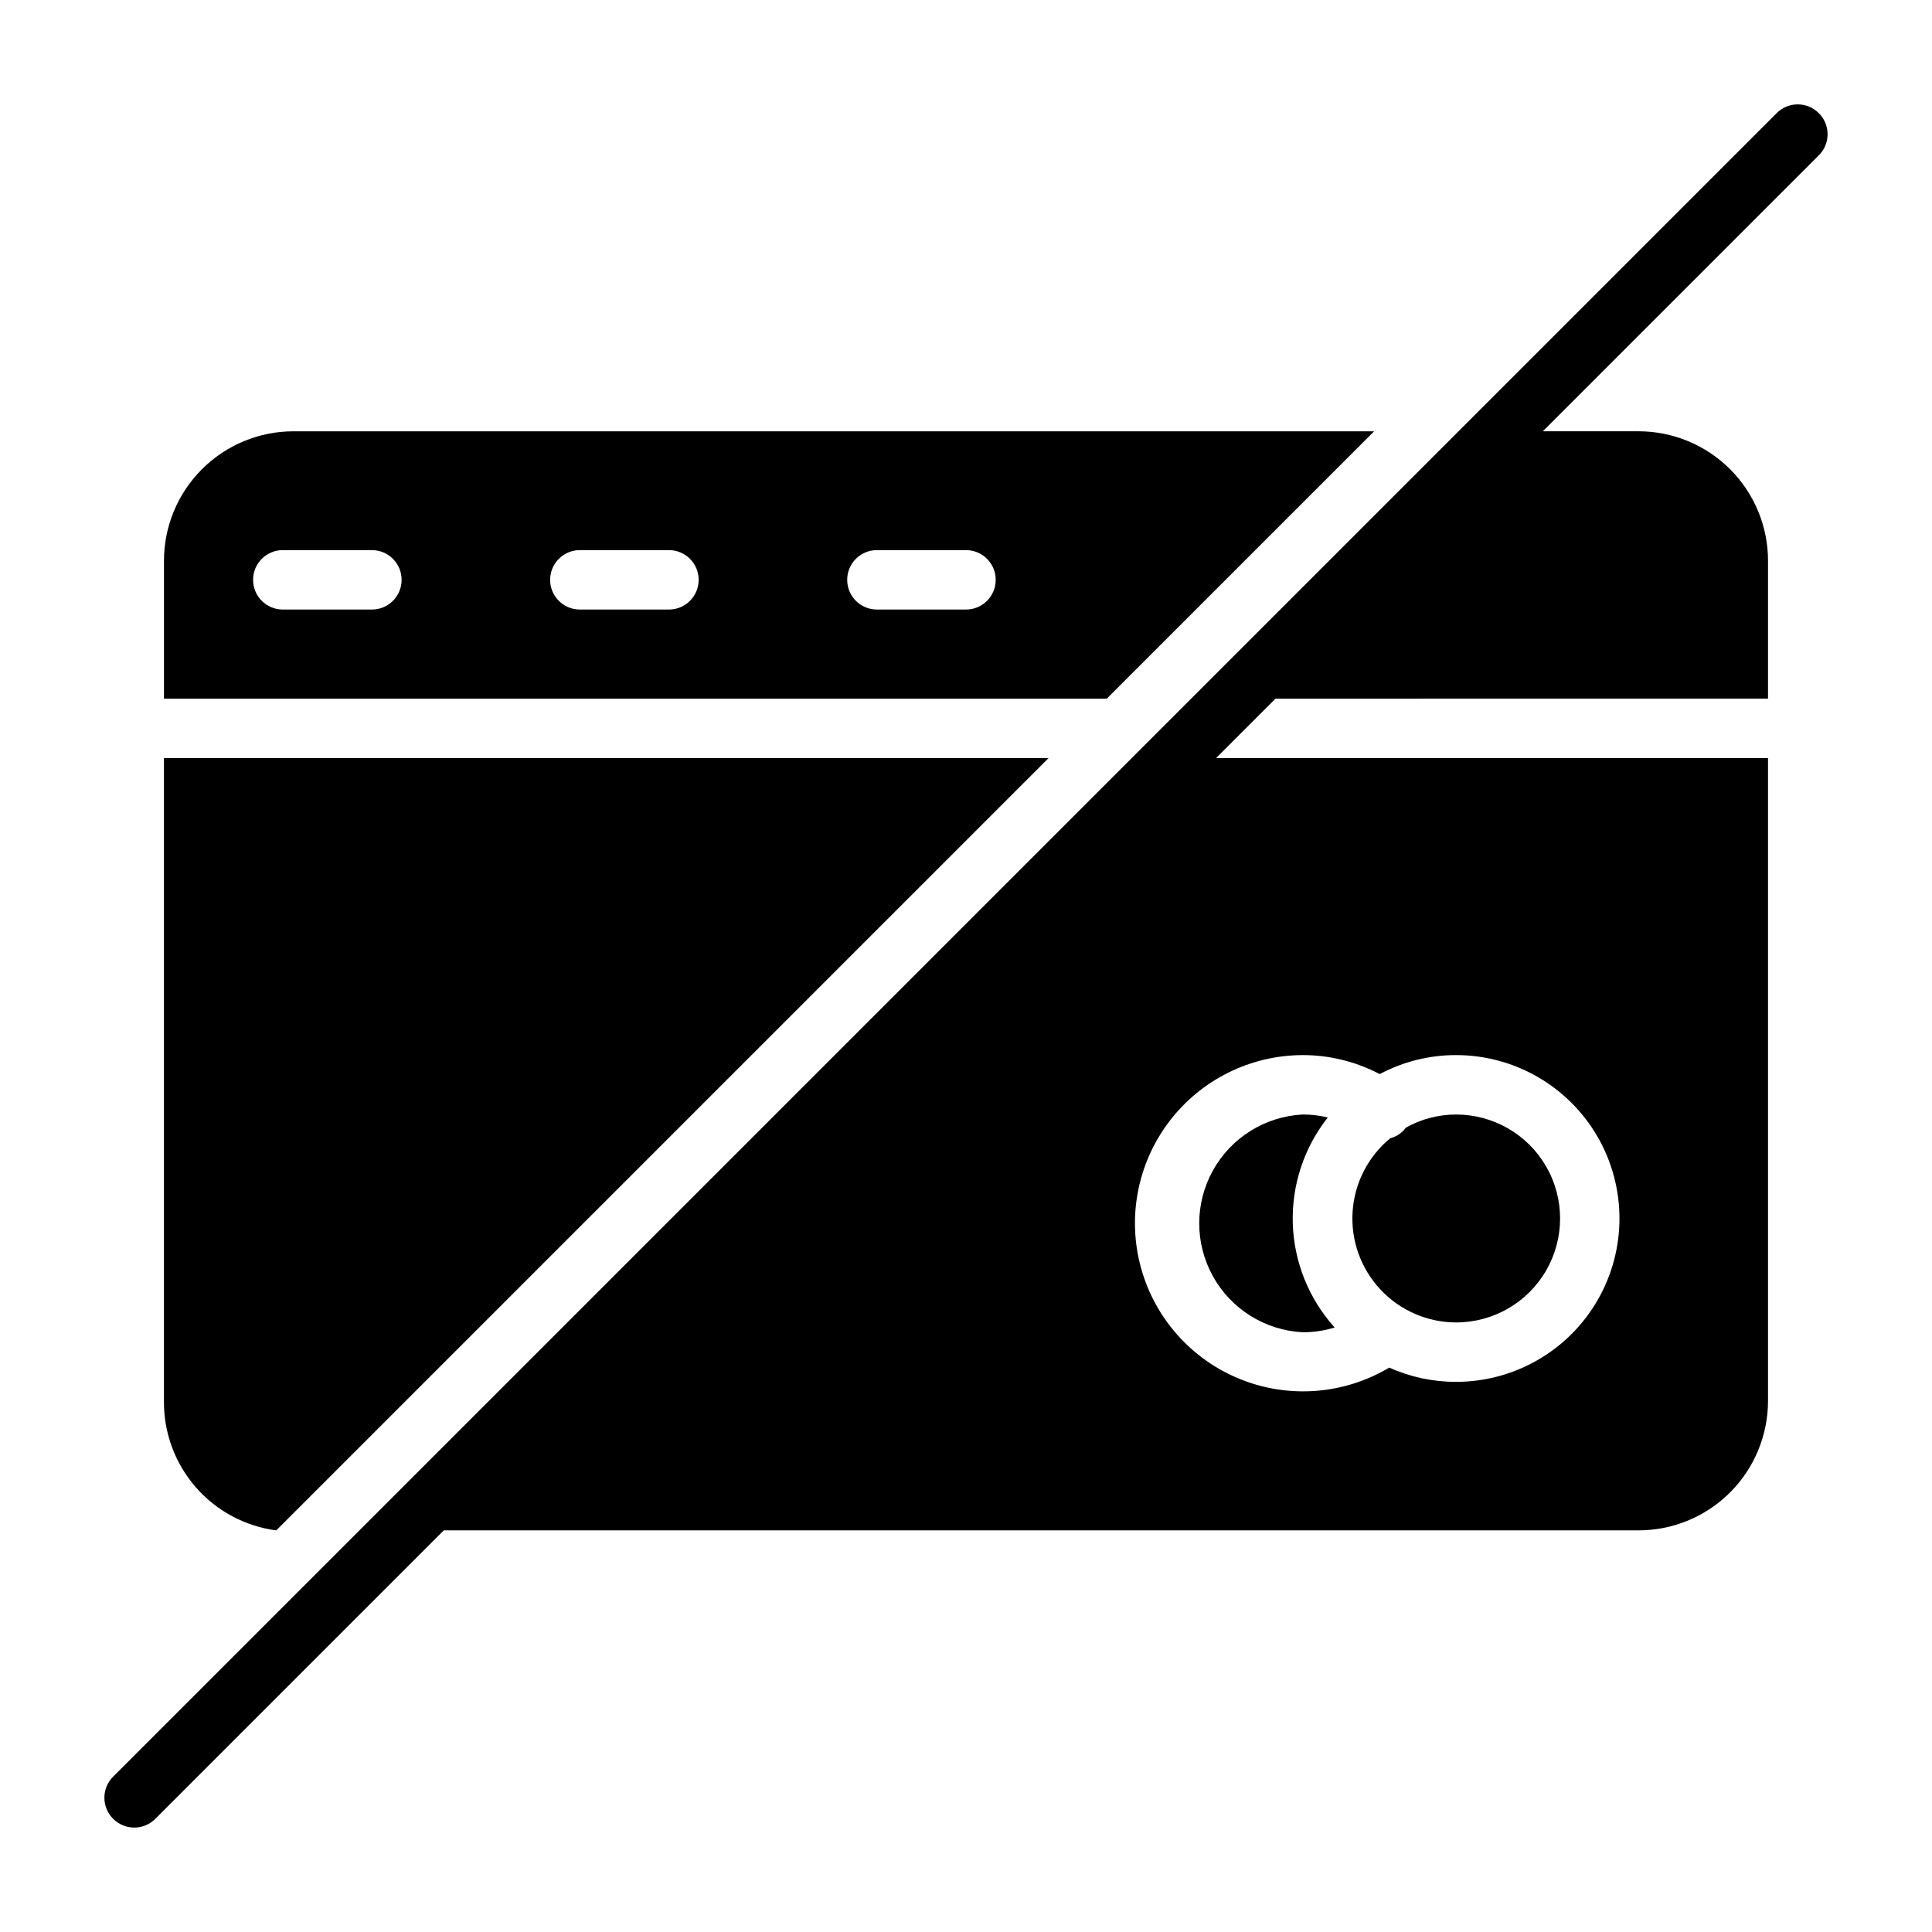
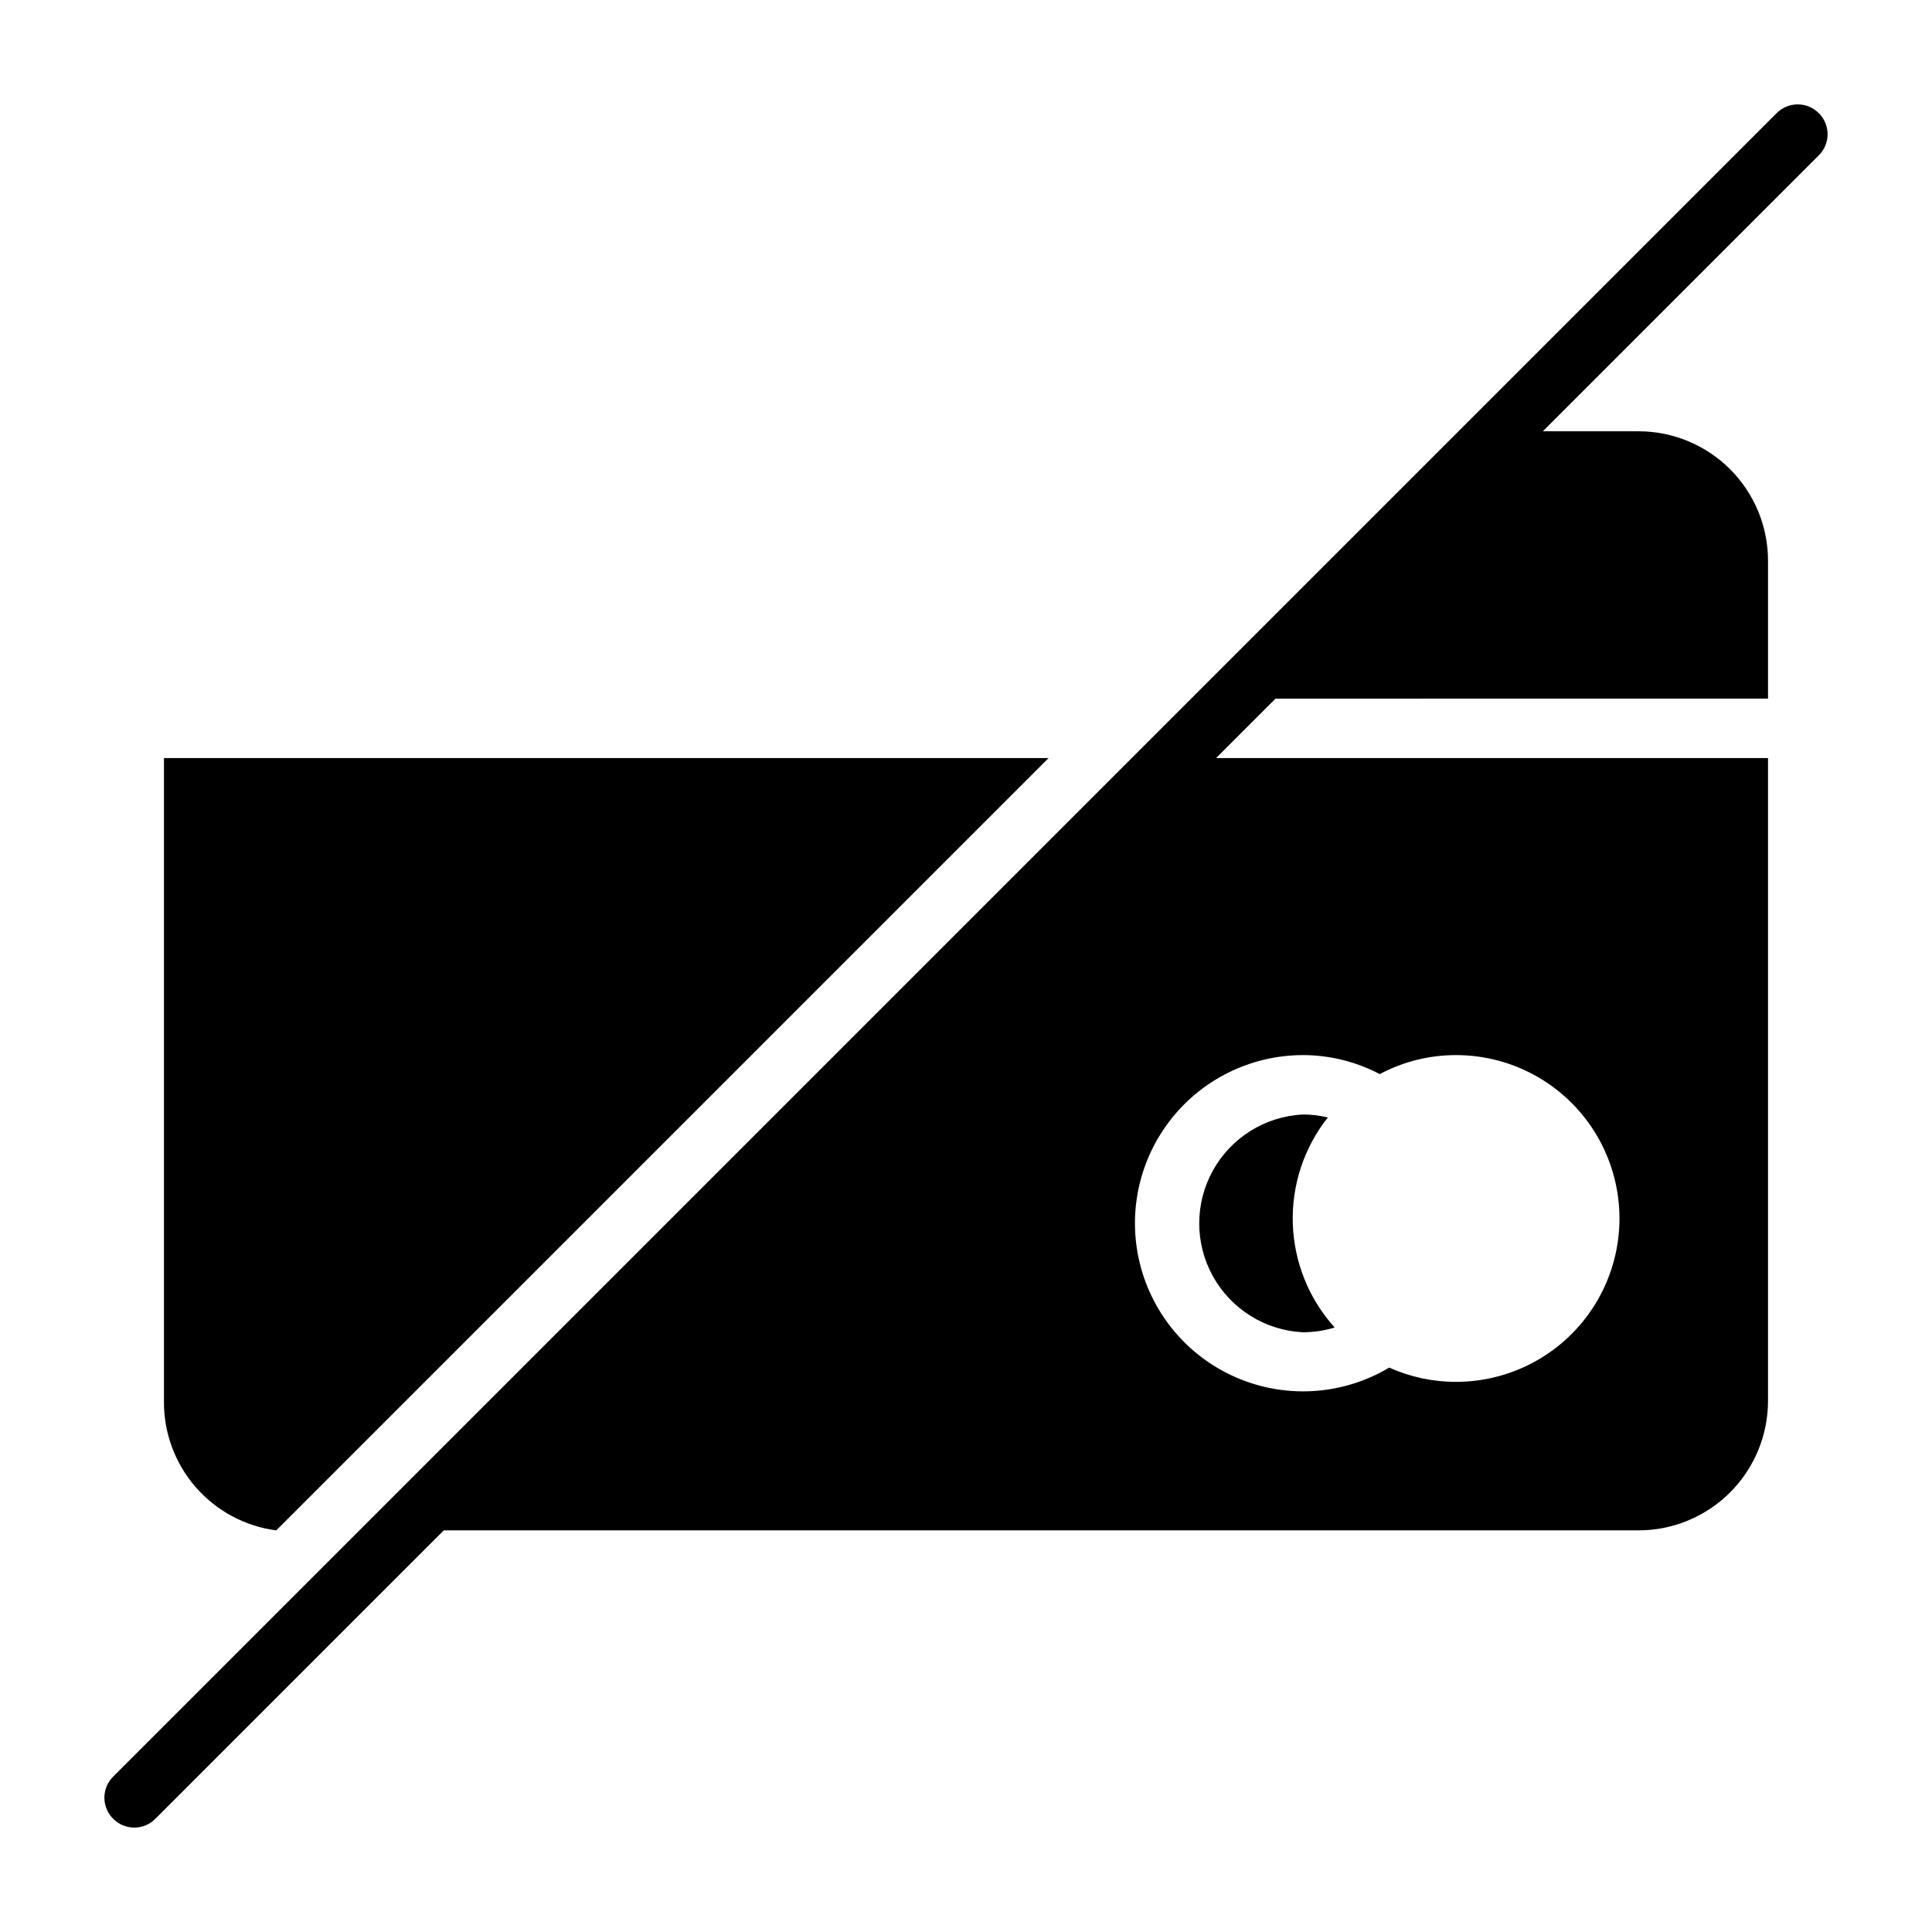
<svg xmlns="http://www.w3.org/2000/svg" fill="#000000" width="800px" height="800px" version="1.1" viewBox="144 144 512 512">
  <g>
-     <path d="m508.16 258.3h-286.38c-9.105 0-17.836 3.617-24.27 10.055-6.438 6.438-10.055 15.164-10.055 24.27v36.523h249.86zm-265.6 47.234h-23.617c-4.348 0-7.871-3.523-7.871-7.871 0-4.348 3.523-7.875 7.871-7.875h23.617c4.348 0 7.871 3.527 7.871 7.875 0 4.348-3.523 7.871-7.871 7.871zm78.719 0h-23.613c-4.348 0-7.875-3.523-7.875-7.871 0-4.348 3.527-7.875 7.875-7.875h23.617-0.004c4.348 0 7.871 3.527 7.871 7.875 0 4.348-3.523 7.871-7.871 7.871zm78.719 0h-23.613c-4.348 0-7.871-3.523-7.871-7.871 0-4.348 3.523-7.875 7.871-7.875h23.617c4.348 0 7.871 3.527 7.871 7.875 0 4.348-3.523 7.871-7.871 7.871z" />
    <path d="m489.19 497.06c2.883 0.016 5.75-0.41 8.504-1.262-6.828-7.566-10.758-17.309-11.09-27.496-0.332-10.188 2.957-20.164 9.277-28.16-2.188-0.535-4.438-0.801-6.691-0.785-9.949 0.52-18.93 6.129-23.758 14.844-4.832 8.711-4.832 19.301 0 28.016 4.828 8.711 13.809 14.32 23.758 14.844z" />
-     <path d="m529.89 494.46c9.844 0 18.938-5.25 23.859-13.773s4.922-19.027 0-27.555c-4.922-8.523-14.016-13.773-23.859-13.773-4.656-0.004-9.238 1.191-13.305 3.465-1.016 1.402-2.492 2.406-4.172 2.832-5.867 4.84-9.473 11.891-9.961 19.48-0.492 7.59 2.18 15.043 7.375 20.598 5.195 5.555 12.457 8.715 20.062 8.727z" />
    <path d="m217.21 549.57 204.67-204.67h-234.43v170.35c-0.09 8.367 2.887 16.48 8.367 22.805 5.484 6.324 13.094 10.422 21.391 11.516z" />
    <path d="m626 173.99c-1.477-1.488-3.488-2.328-5.59-2.328-2.098 0-4.109 0.84-5.59 2.328l-68.562 68.566-322.75 322.75-49.516 49.512c-1.488 1.48-2.328 3.492-2.328 5.59 0 2.102 0.84 4.113 2.328 5.59 1.48 1.492 3.492 2.328 5.59 2.328 2.098 0 4.109-0.836 5.59-2.328l76.438-76.438h316.61c9.102 0 17.832-3.617 24.27-10.051 6.434-6.438 10.051-15.168 10.051-24.27v-170.35h-146.26l15.742-15.742 130.52-0.004v-36.523c0-9.105-3.617-17.832-10.051-24.27-6.438-6.438-15.168-10.055-24.27-10.055h-25.348l73.133-73.133-0.004 0.004c1.492-1.48 2.328-3.492 2.328-5.59 0-2.098-0.836-4.109-2.328-5.59zm-136.82 249.62c7.133-0.012 14.156 1.719 20.469 5.039 6.227-3.32 13.176-5.051 20.23-5.039 15.469 0 29.762 8.254 37.496 21.648 7.734 13.398 7.734 29.902 0 43.297-7.734 13.395-22.027 21.648-37.496 21.648-6.106 0.016-12.145-1.27-17.711-3.777-11.934 7.121-26.504 8.27-39.402 3.102-12.902-5.168-22.652-16.055-26.367-29.445-3.719-13.391-0.973-27.746 7.418-38.82 8.391-11.078 21.469-17.605 35.363-17.652z" />
  </g>
</svg>